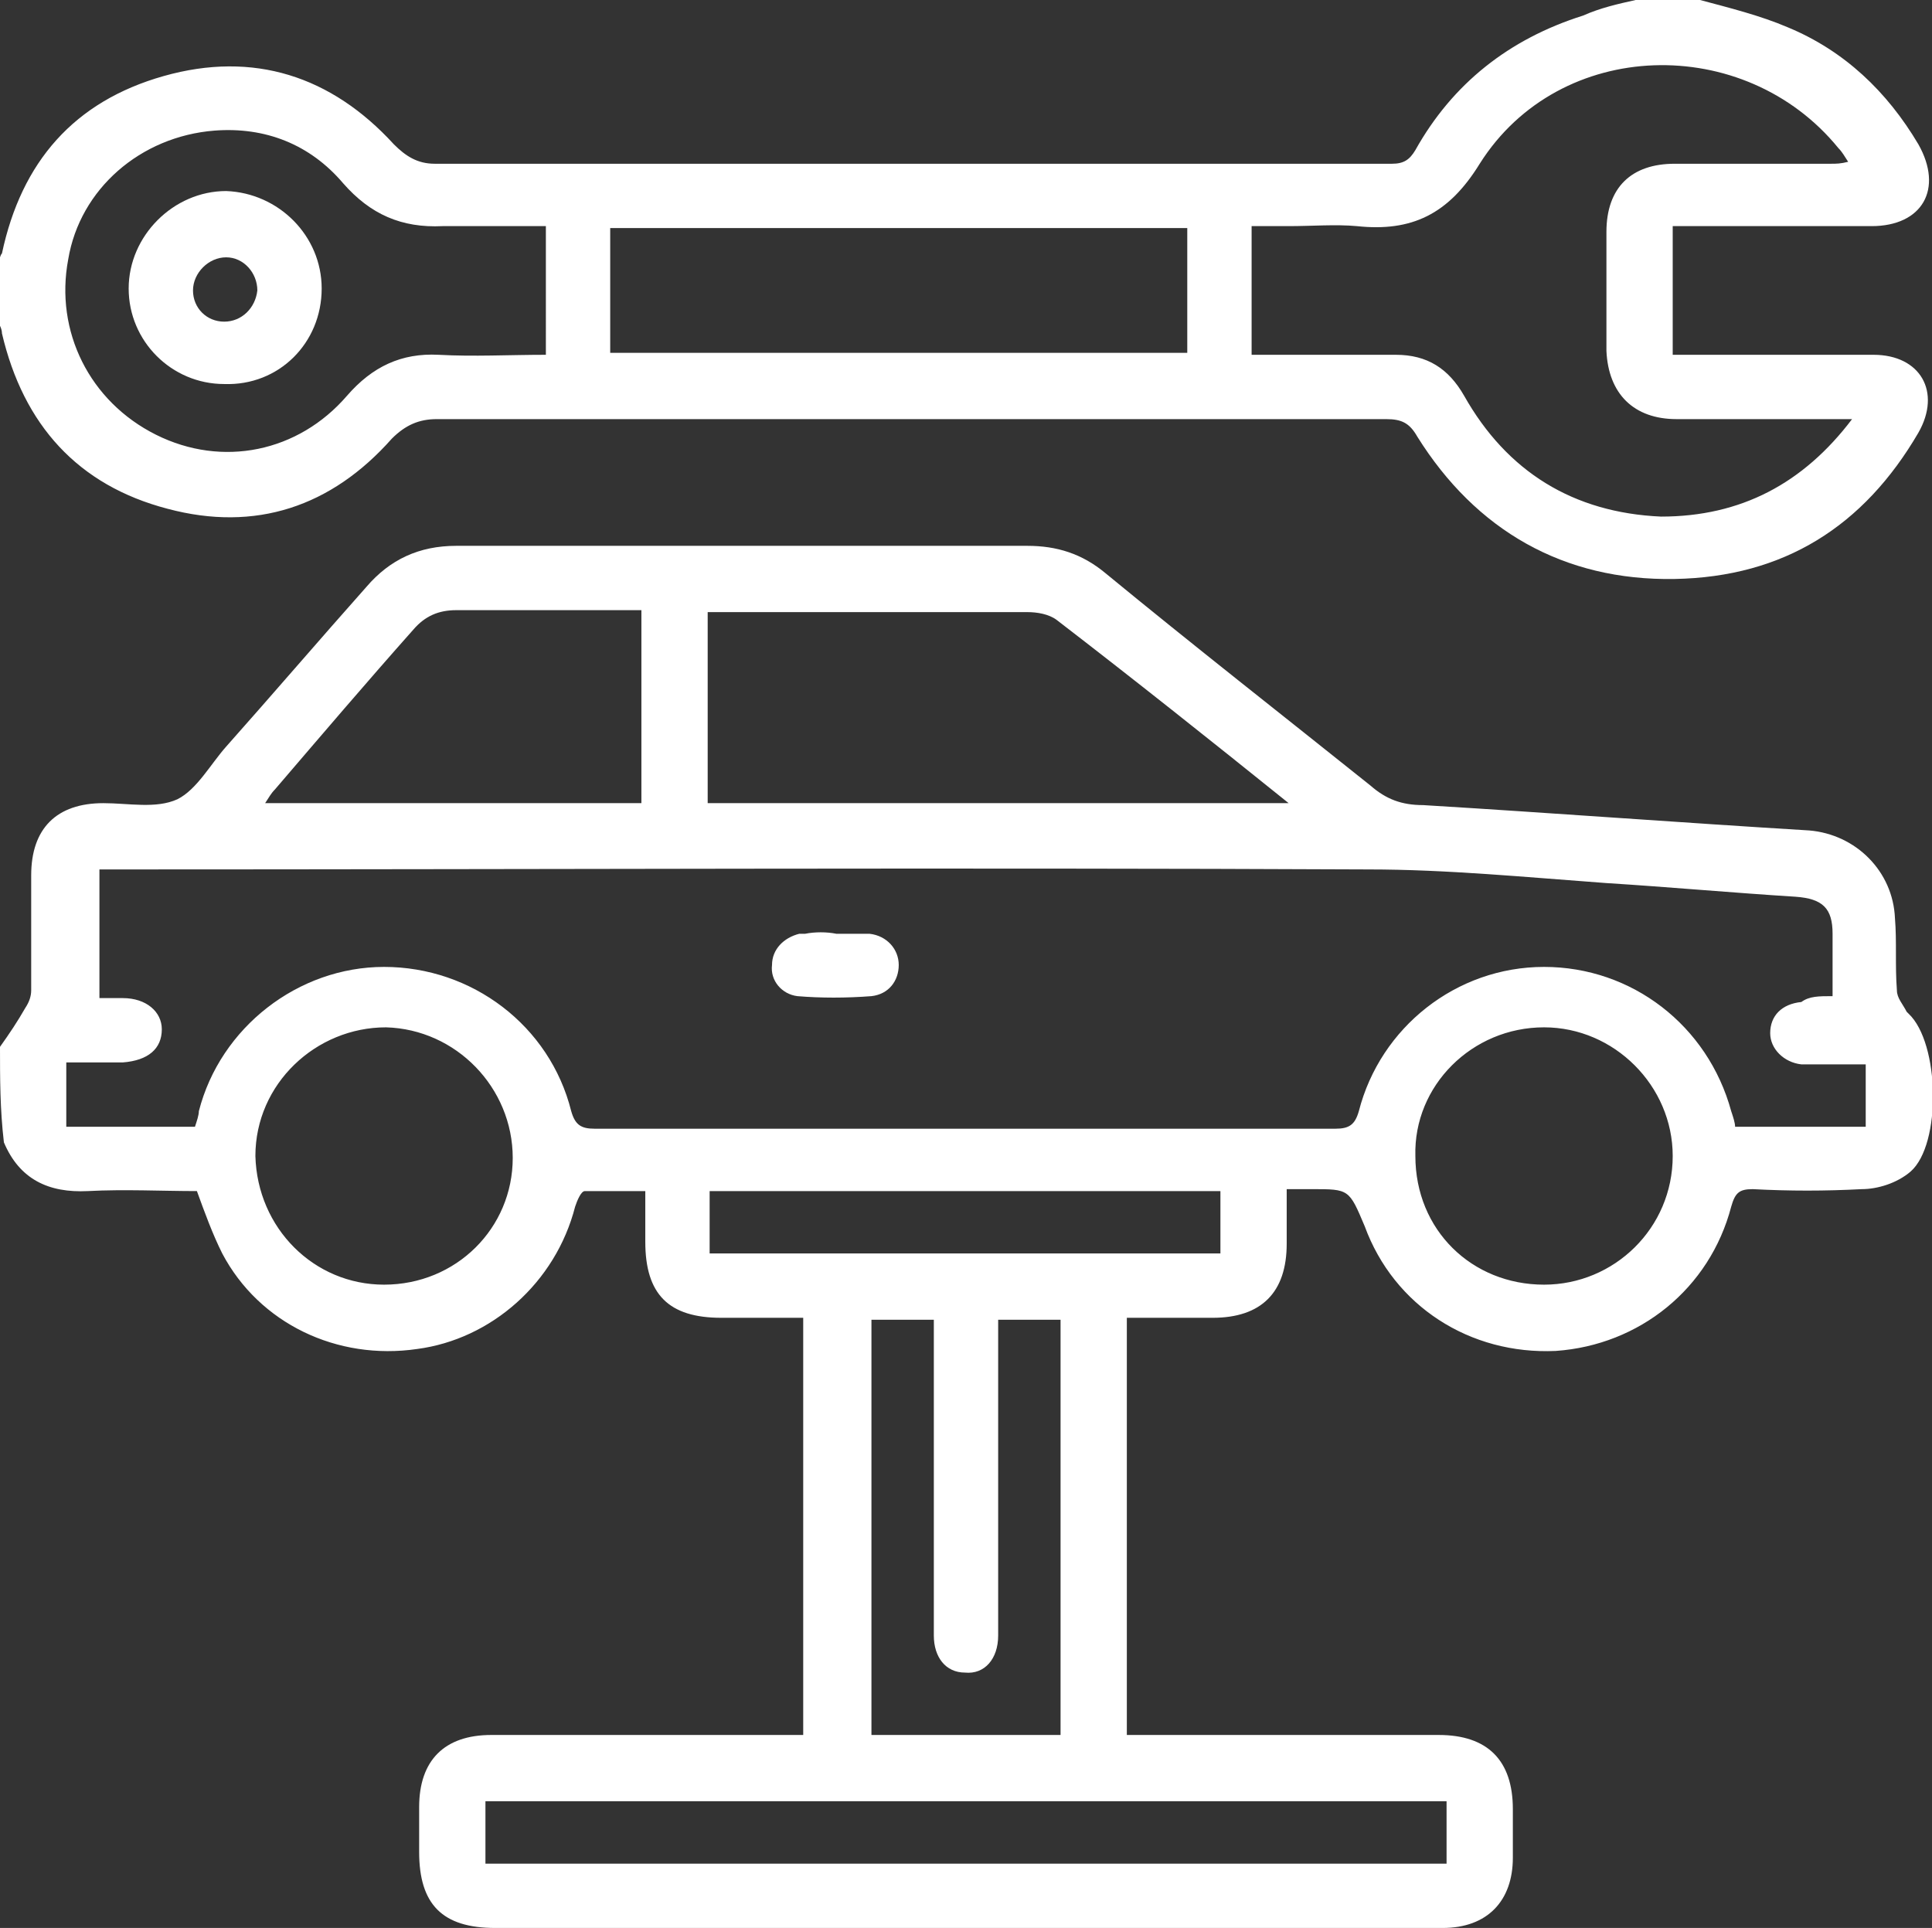
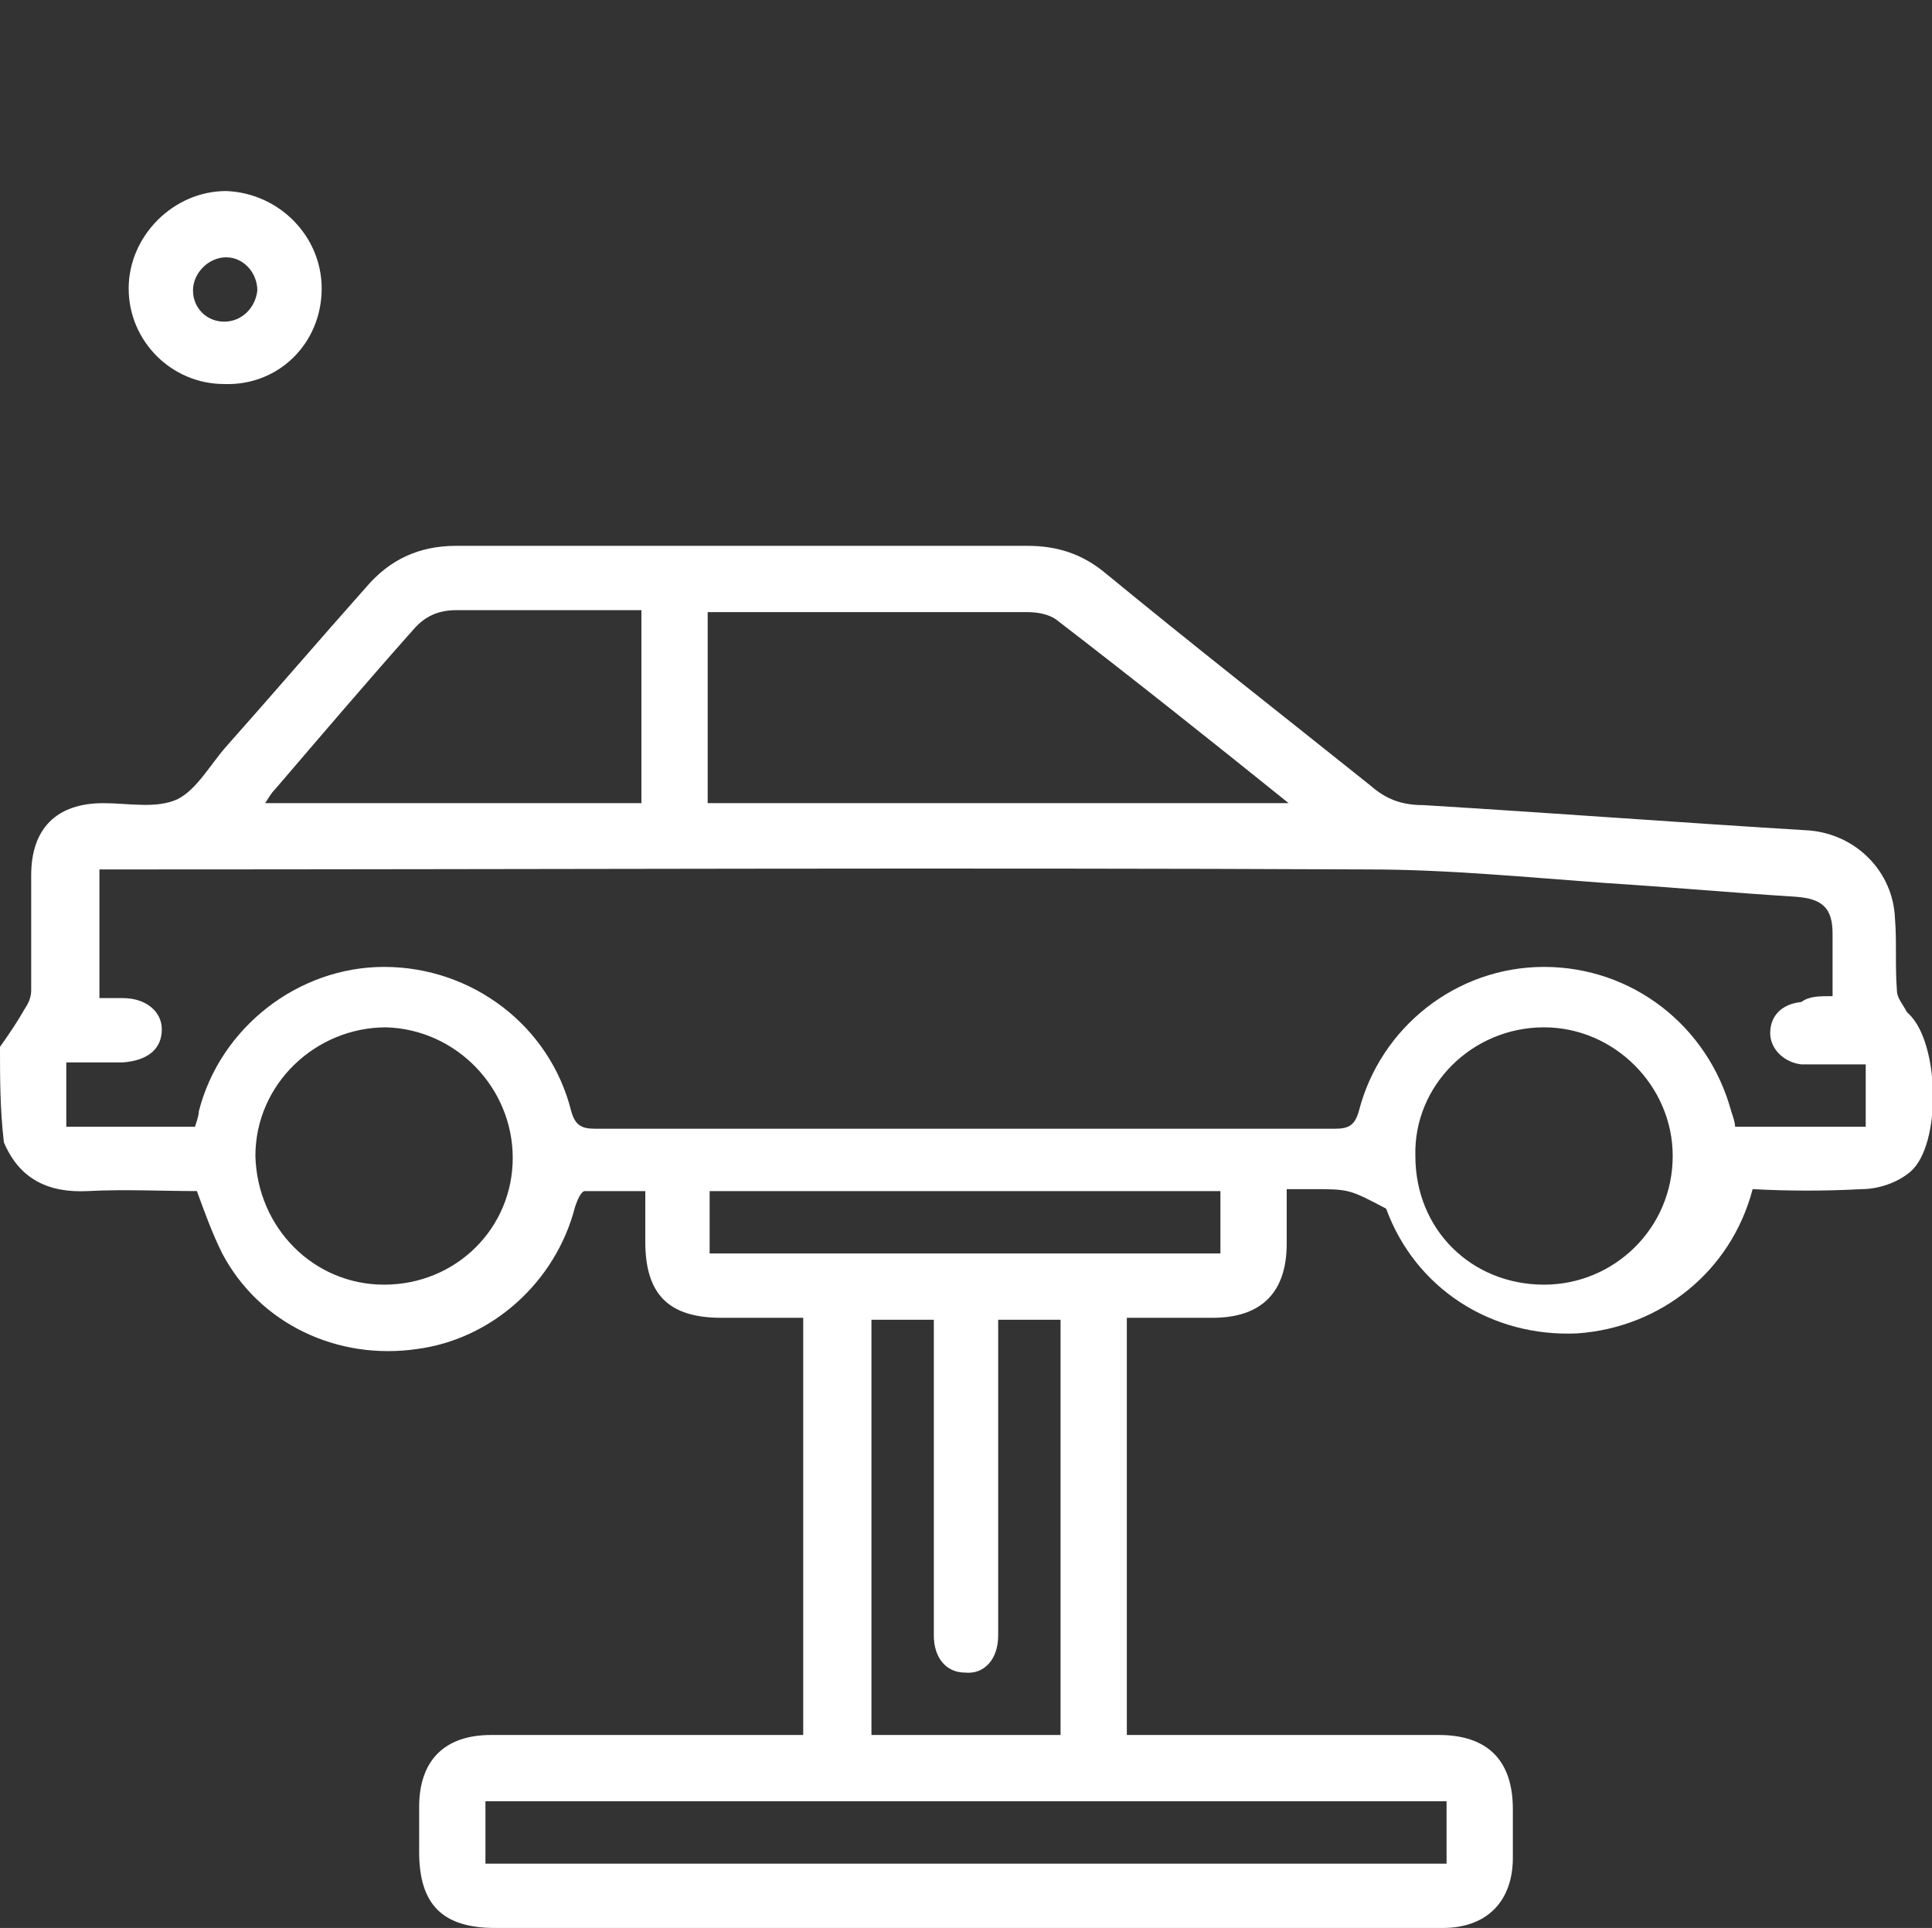
<svg xmlns="http://www.w3.org/2000/svg" version="1.1" id="Calque_1" x="0px" y="0px" viewBox="0 0 99.1 98.9" style="enable-background:new 0 0 99.1 98.9;" xml:space="preserve">
  <rect x="0" y="0" width="99.1" height="98.9" fill="#333333" stroke="none" />
  <style type="text/css">
	.st0{fill:#FFFFFF;}
</style>
  <g>
-     <path class="st0" d="M0,53.7c0.5-0.7,0.9-1.3,1.3-2c0.2-0.3,0.3-0.6,0.3-0.9c0-2,0-3.9,0-5.9c0-2.4,1.3-3.7,3.7-3.7   c1.3,0,2.7,0.3,3.8-0.2c1-0.5,1.7-1.8,2.5-2.7c2.4-2.7,4.8-5.5,7.2-8.2c1.2-1.4,2.7-2.1,4.6-2.1c9.8,0,19.5,0,29.3,0   c1.5,0,2.8,0.4,4,1.4c4.5,3.7,9.1,7.3,13.6,10.9c0.8,0.7,1.6,1,2.7,1c6.6,0.4,13.2,0.9,19.8,1.3c2.4,0.2,4.3,2.1,4.4,4.5   c0.1,1.2,0,2.4,0.1,3.7c0,0.4,0.3,0.7,0.5,1.1c0,0,0,0,0.1,0.1c1.6,1.5,1.7,6.7,0.1,8.1c-0.7,0.6-1.7,0.9-2.5,0.9   c-1.9,0.1-3.7,0.1-5.6,0c-0.7,0-0.9,0.2-1.1,0.9c-1.1,4.2-4.7,7.1-9,7.4c-4.4,0.2-8.3-2.3-9.8-6.4C69.2,61,69.2,61,67.3,61   c-0.4,0-0.8,0-1.3,0c0,1,0,1.9,0,2.8c0,2.5-1.3,3.8-3.8,3.8c-1.4,0-2.9,0-4.4,0c0,7.2,0,14.2,0,21.4c0.4,0,0.7,0,1.1,0   c5,0,9.9,0,14.9,0c2.5,0,3.8,1.3,3.8,3.8c0,0.8,0,1.7,0,2.5c0,2.2-1.3,3.6-3.6,3.6c-5.3,0-10.7,0-16,0c-10.9,0-21.7,0-32.6,0   c-2.7,0-3.9-1.2-3.9-3.9c0-0.8,0-1.5,0-2.3c0-2.4,1.3-3.7,3.7-3.7c5,0,9.9,0,14.9,0c0.3,0,0.7,0,1.1,0c0-7.2,0-14.2,0-21.4   c-1.4,0-2.8,0-4.2,0c-2.7,0-3.9-1.2-3.9-3.9c0-0.8,0-1.7,0-2.6c-1.1,0-2.1,0-3.1,0c-0.2,0-0.4,0.5-0.5,0.8c-1,3.9-4.3,6.8-8.1,7.3   c-4.1,0.6-8.1-1.3-10-4.9c-0.5-1-0.9-2.1-1.3-3.2c-1.8,0-3.7-0.1-5.6,0c-2,0.1-3.5-0.6-4.3-2.5C0,56.9,0,55.3,0,53.7z M94,51.1   c0-1.2,0-2.2,0-3.2c0-1.3-0.5-1.8-1.9-1.9c-3.2-0.2-6.5-0.5-9.7-0.7c-4.1-0.3-8.2-0.7-12.2-0.7c-21.3-0.1-42.6,0-63.9,0   c-0.4,0-0.8,0-1.2,0c0,2.2,0,4.4,0,6.6c0.5,0,0.8,0,1.2,0c1.2,0,2,0.7,2,1.6c0,1-0.7,1.6-2,1.7c-1,0-1.9,0-2.9,0c0,1.1,0,2.2,0,3.3   c2.2,0,4.4,0,6.6,0c0.1-0.3,0.2-0.6,0.2-0.8c1.1-4.3,5.1-7.4,9.5-7.4c4.5,0,8.5,3,9.6,7.4c0.2,0.7,0.5,0.9,1.2,0.9   c12.7,0,25.3,0,38,0c0.7,0,1-0.2,1.2-0.9c1.1-4.3,5-7.4,9.5-7.4c4.5,0,8.4,3,9.6,7.4c0.1,0.3,0.2,0.6,0.2,0.8c2.3,0,4.5,0,6.7,0   c0-1.1,0-2.1,0-3.2c-1.1,0-2.2,0-3.3,0c-0.9-0.1-1.6-0.8-1.6-1.6c0-0.9,0.6-1.5,1.6-1.6C92.8,51.1,93.3,51.1,94,51.1z M66.1,41.2   c-4.1-3.3-8-6.4-11.9-9.4c-0.4-0.3-1-0.4-1.5-0.4c-5.2,0-10.3,0-15.5,0c-0.3,0-0.6,0-0.9,0c0,3.4,0,6.6,0,9.8   C46.2,41.2,56.1,41.2,66.1,41.2z M74.2,92.4c-16.5,0-32.9,0-49.3,0c0,1.1,0,2.2,0,3.2c16.5,0,32.9,0,49.3,0   C74.2,94.5,74.2,93.5,74.2,92.4z M54.4,89c0-7.1,0-14.2,0-21.3c-1.1,0-2.1,0-3.2,0c0,0.4,0,0.8,0,1.2c0,5,0,10,0,15   c0,1.2-0.7,2-1.7,1.9c-1,0-1.6-0.8-1.6-1.9c0-0.3,0-0.5,0-0.8c0-4.8,0-9.5,0-14.3c0-0.4,0-0.7,0-1.1c-1.2,0-2.2,0-3.2,0   c0,7.2,0,14.2,0,21.3C47.9,89,51.1,89,54.4,89z M32.9,31.3c-3.2,0-6.3,0-9.5,0c-0.9,0-1.6,0.3-2.2,1c-2.4,2.7-4.7,5.4-7.1,8.2   c-0.2,0.2-0.3,0.4-0.5,0.7c6.5,0,12.8,0,19.3,0C32.9,37.9,32.9,34.7,32.9,31.3z M79.2,65.9c3.6,0,6.6-2.9,6.6-6.6   c0-3.6-3-6.6-6.6-6.6c-3.7,0-6.7,3-6.6,6.6C72.6,63.1,75.5,65.9,79.2,65.9z M19.7,65.9c3.7,0,6.6-2.9,6.6-6.5   c0-3.6-2.9-6.6-6.5-6.7c-3.6,0-6.7,2.9-6.7,6.6C13.2,63,16.1,65.9,19.7,65.9z M62.6,61.1c-8.8,0-17.5,0-26.2,0c0,1.1,0,2.1,0,3.2   c8.8,0,17.5,0,26.2,0C62.6,63.2,62.6,62.2,62.6,61.1z" />
-     <path class="st0" d="M87.2,0c1.5,0.4,3.1,0.8,4.5,1.4c2.9,1.2,5.1,3.3,6.7,6c1.3,2.3,0.2,4.2-2.4,4.2c-3,0-6.1,0-9.1,0   c-0.3,0-0.7,0-1.1,0c0,2.2,0,4.3,0,6.6c0.3,0,0.7,0,1,0c3.1,0,6.2,0,9.3,0c2.4,0,3.5,1.9,2.3,4c-2.8,4.8-6.9,7.4-12.5,7.5   c-5.7,0.1-10.2-2.5-13.2-7.3c-0.4-0.7-0.8-0.9-1.6-0.9c-16.2,0-32.5,0-48.7,0c-0.9,0-1.6,0.3-2.3,1c-3.1,3.5-7,4.8-11.5,3.6   c-4.6-1.2-7.4-4.3-8.5-9c0-0.2-0.1-0.4-0.2-0.6c0-1,0-2.1,0-3.1c0.1-0.1,0.1-0.3,0.2-0.4c1-4.7,3.7-7.8,8.3-9.1   c4.6-1.3,8.6,0,11.8,3.5c0.6,0.6,1.2,1,2.1,1c16.4,0,32.7,0,49.1,0c0.6,0,0.9-0.2,1.2-0.7c1.9-3.4,4.8-5.7,8.6-6.9   C82.1,0.4,83,0.2,83.9,0C85,0,86.1,0,87.2,0z M95,21.5c-3.2,0-6.1,0-9,0c-2.2,0-3.5-1.3-3.6-3.5c0-2,0-4.1,0-6.1   c0-2.3,1.3-3.5,3.5-3.5c2.7,0,5.3,0,8,0c0.3,0,0.5,0,0.9-0.1c-0.2-0.3-0.3-0.5-0.5-0.7c-4.8-5.9-14.3-5.7-18.4,0.8   c-1.6,2.6-3.5,3.5-6.3,3.2c-1.1-0.1-2.3,0-3.5,0c-0.6,0-1.3,0-1.9,0c0,2.3,0,4.4,0,6.6c2.5,0,5,0,7.4,0c1.6,0,2.7,0.7,3.5,2.1   c2.2,3.9,5.6,6,10.1,6.2C89.3,26.5,92.5,24.8,95,21.5z M31.3,18.1c9.9,0,19.8,0,29.6,0c0-2.2,0-4.3,0-6.4c-9.9,0-19.7,0-29.6,0   C31.3,13.8,31.3,15.9,31.3,18.1z M28,11.6c-1.8,0-3.6,0-5.3,0c-2.1,0.1-3.7-0.6-5.1-2.2c-1.7-2-4-2.9-6.6-2.7   c-3.8,0.3-6.9,3-7.5,6.6c-0.7,3.7,1.1,7.3,4.5,9c3.4,1.7,7.3,0.9,9.8-2c1.3-1.5,2.8-2.2,4.7-2.1c1.8,0.1,3.6,0,5.5,0   C28,15.9,28,13.8,28,11.6z" />
-     <path class="st0" d="M42.9,47.9c0.6,0,1.2,0,1.7,0c0.9,0.1,1.5,0.8,1.5,1.6c0,0.8-0.5,1.5-1.4,1.6c-1.3,0.1-2.6,0.1-3.8,0   c-0.8-0.1-1.4-0.8-1.3-1.6c0-0.8,0.6-1.4,1.4-1.6c0.1,0,0.2,0,0.3,0C41.8,47.8,42.4,47.8,42.9,47.9C42.9,47.9,42.9,47.9,42.9,47.9z   " />
+     <path class="st0" d="M0,53.7c0.5-0.7,0.9-1.3,1.3-2c0.2-0.3,0.3-0.6,0.3-0.9c0-2,0-3.9,0-5.9c0-2.4,1.3-3.7,3.7-3.7   c1.3,0,2.7,0.3,3.8-0.2c1-0.5,1.7-1.8,2.5-2.7c2.4-2.7,4.8-5.5,7.2-8.2c1.2-1.4,2.7-2.1,4.6-2.1c9.8,0,19.5,0,29.3,0   c1.5,0,2.8,0.4,4,1.4c4.5,3.7,9.1,7.3,13.6,10.9c0.8,0.7,1.6,1,2.7,1c6.6,0.4,13.2,0.9,19.8,1.3c2.4,0.2,4.3,2.1,4.4,4.5   c0.1,1.2,0,2.4,0.1,3.7c0,0.4,0.3,0.7,0.5,1.1c0,0,0,0,0.1,0.1c1.6,1.5,1.7,6.7,0.1,8.1c-0.7,0.6-1.7,0.9-2.5,0.9   c-1.9,0.1-3.7,0.1-5.6,0c-1.1,4.2-4.7,7.1-9,7.4c-4.4,0.2-8.3-2.3-9.8-6.4C69.2,61,69.2,61,67.3,61   c-0.4,0-0.8,0-1.3,0c0,1,0,1.9,0,2.8c0,2.5-1.3,3.8-3.8,3.8c-1.4,0-2.9,0-4.4,0c0,7.2,0,14.2,0,21.4c0.4,0,0.7,0,1.1,0   c5,0,9.9,0,14.9,0c2.5,0,3.8,1.3,3.8,3.8c0,0.8,0,1.7,0,2.5c0,2.2-1.3,3.6-3.6,3.6c-5.3,0-10.7,0-16,0c-10.9,0-21.7,0-32.6,0   c-2.7,0-3.9-1.2-3.9-3.9c0-0.8,0-1.5,0-2.3c0-2.4,1.3-3.7,3.7-3.7c5,0,9.9,0,14.9,0c0.3,0,0.7,0,1.1,0c0-7.2,0-14.2,0-21.4   c-1.4,0-2.8,0-4.2,0c-2.7,0-3.9-1.2-3.9-3.9c0-0.8,0-1.7,0-2.6c-1.1,0-2.1,0-3.1,0c-0.2,0-0.4,0.5-0.5,0.8c-1,3.9-4.3,6.8-8.1,7.3   c-4.1,0.6-8.1-1.3-10-4.9c-0.5-1-0.9-2.1-1.3-3.2c-1.8,0-3.7-0.1-5.6,0c-2,0.1-3.5-0.6-4.3-2.5C0,56.9,0,55.3,0,53.7z M94,51.1   c0-1.2,0-2.2,0-3.2c0-1.3-0.5-1.8-1.9-1.9c-3.2-0.2-6.5-0.5-9.7-0.7c-4.1-0.3-8.2-0.7-12.2-0.7c-21.3-0.1-42.6,0-63.9,0   c-0.4,0-0.8,0-1.2,0c0,2.2,0,4.4,0,6.6c0.5,0,0.8,0,1.2,0c1.2,0,2,0.7,2,1.6c0,1-0.7,1.6-2,1.7c-1,0-1.9,0-2.9,0c0,1.1,0,2.2,0,3.3   c2.2,0,4.4,0,6.6,0c0.1-0.3,0.2-0.6,0.2-0.8c1.1-4.3,5.1-7.4,9.5-7.4c4.5,0,8.5,3,9.6,7.4c0.2,0.7,0.5,0.9,1.2,0.9   c12.7,0,25.3,0,38,0c0.7,0,1-0.2,1.2-0.9c1.1-4.3,5-7.4,9.5-7.4c4.5,0,8.4,3,9.6,7.4c0.1,0.3,0.2,0.6,0.2,0.8c2.3,0,4.5,0,6.7,0   c0-1.1,0-2.1,0-3.2c-1.1,0-2.2,0-3.3,0c-0.9-0.1-1.6-0.8-1.6-1.6c0-0.9,0.6-1.5,1.6-1.6C92.8,51.1,93.3,51.1,94,51.1z M66.1,41.2   c-4.1-3.3-8-6.4-11.9-9.4c-0.4-0.3-1-0.4-1.5-0.4c-5.2,0-10.3,0-15.5,0c-0.3,0-0.6,0-0.9,0c0,3.4,0,6.6,0,9.8   C46.2,41.2,56.1,41.2,66.1,41.2z M74.2,92.4c-16.5,0-32.9,0-49.3,0c0,1.1,0,2.2,0,3.2c16.5,0,32.9,0,49.3,0   C74.2,94.5,74.2,93.5,74.2,92.4z M54.4,89c0-7.1,0-14.2,0-21.3c-1.1,0-2.1,0-3.2,0c0,0.4,0,0.8,0,1.2c0,5,0,10,0,15   c0,1.2-0.7,2-1.7,1.9c-1,0-1.6-0.8-1.6-1.9c0-0.3,0-0.5,0-0.8c0-4.8,0-9.5,0-14.3c0-0.4,0-0.7,0-1.1c-1.2,0-2.2,0-3.2,0   c0,7.2,0,14.2,0,21.3C47.9,89,51.1,89,54.4,89z M32.9,31.3c-3.2,0-6.3,0-9.5,0c-0.9,0-1.6,0.3-2.2,1c-2.4,2.7-4.7,5.4-7.1,8.2   c-0.2,0.2-0.3,0.4-0.5,0.7c6.5,0,12.8,0,19.3,0C32.9,37.9,32.9,34.7,32.9,31.3z M79.2,65.9c3.6,0,6.6-2.9,6.6-6.6   c0-3.6-3-6.6-6.6-6.6c-3.7,0-6.7,3-6.6,6.6C72.6,63.1,75.5,65.9,79.2,65.9z M19.7,65.9c3.7,0,6.6-2.9,6.6-6.5   c0-3.6-2.9-6.6-6.5-6.7c-3.6,0-6.7,2.9-6.7,6.6C13.2,63,16.1,65.9,19.7,65.9z M62.6,61.1c-8.8,0-17.5,0-26.2,0c0,1.1,0,2.1,0,3.2   c8.8,0,17.5,0,26.2,0C62.6,63.2,62.6,62.2,62.6,61.1z" />
    <path class="st0" d="M16.5,14.8c0,2.8-2.2,5-5,4.9c-2.7,0-4.9-2.2-4.9-4.9c0-2.7,2.3-5,5-5C14.3,9.9,16.5,12.1,16.5,14.8z    M13.2,14.9c0-0.9-0.7-1.7-1.6-1.7c-0.9,0-1.7,0.8-1.7,1.7c0,0.9,0.7,1.6,1.6,1.6C12.4,16.5,13.1,15.8,13.2,14.9z" />
  </g>
</svg>